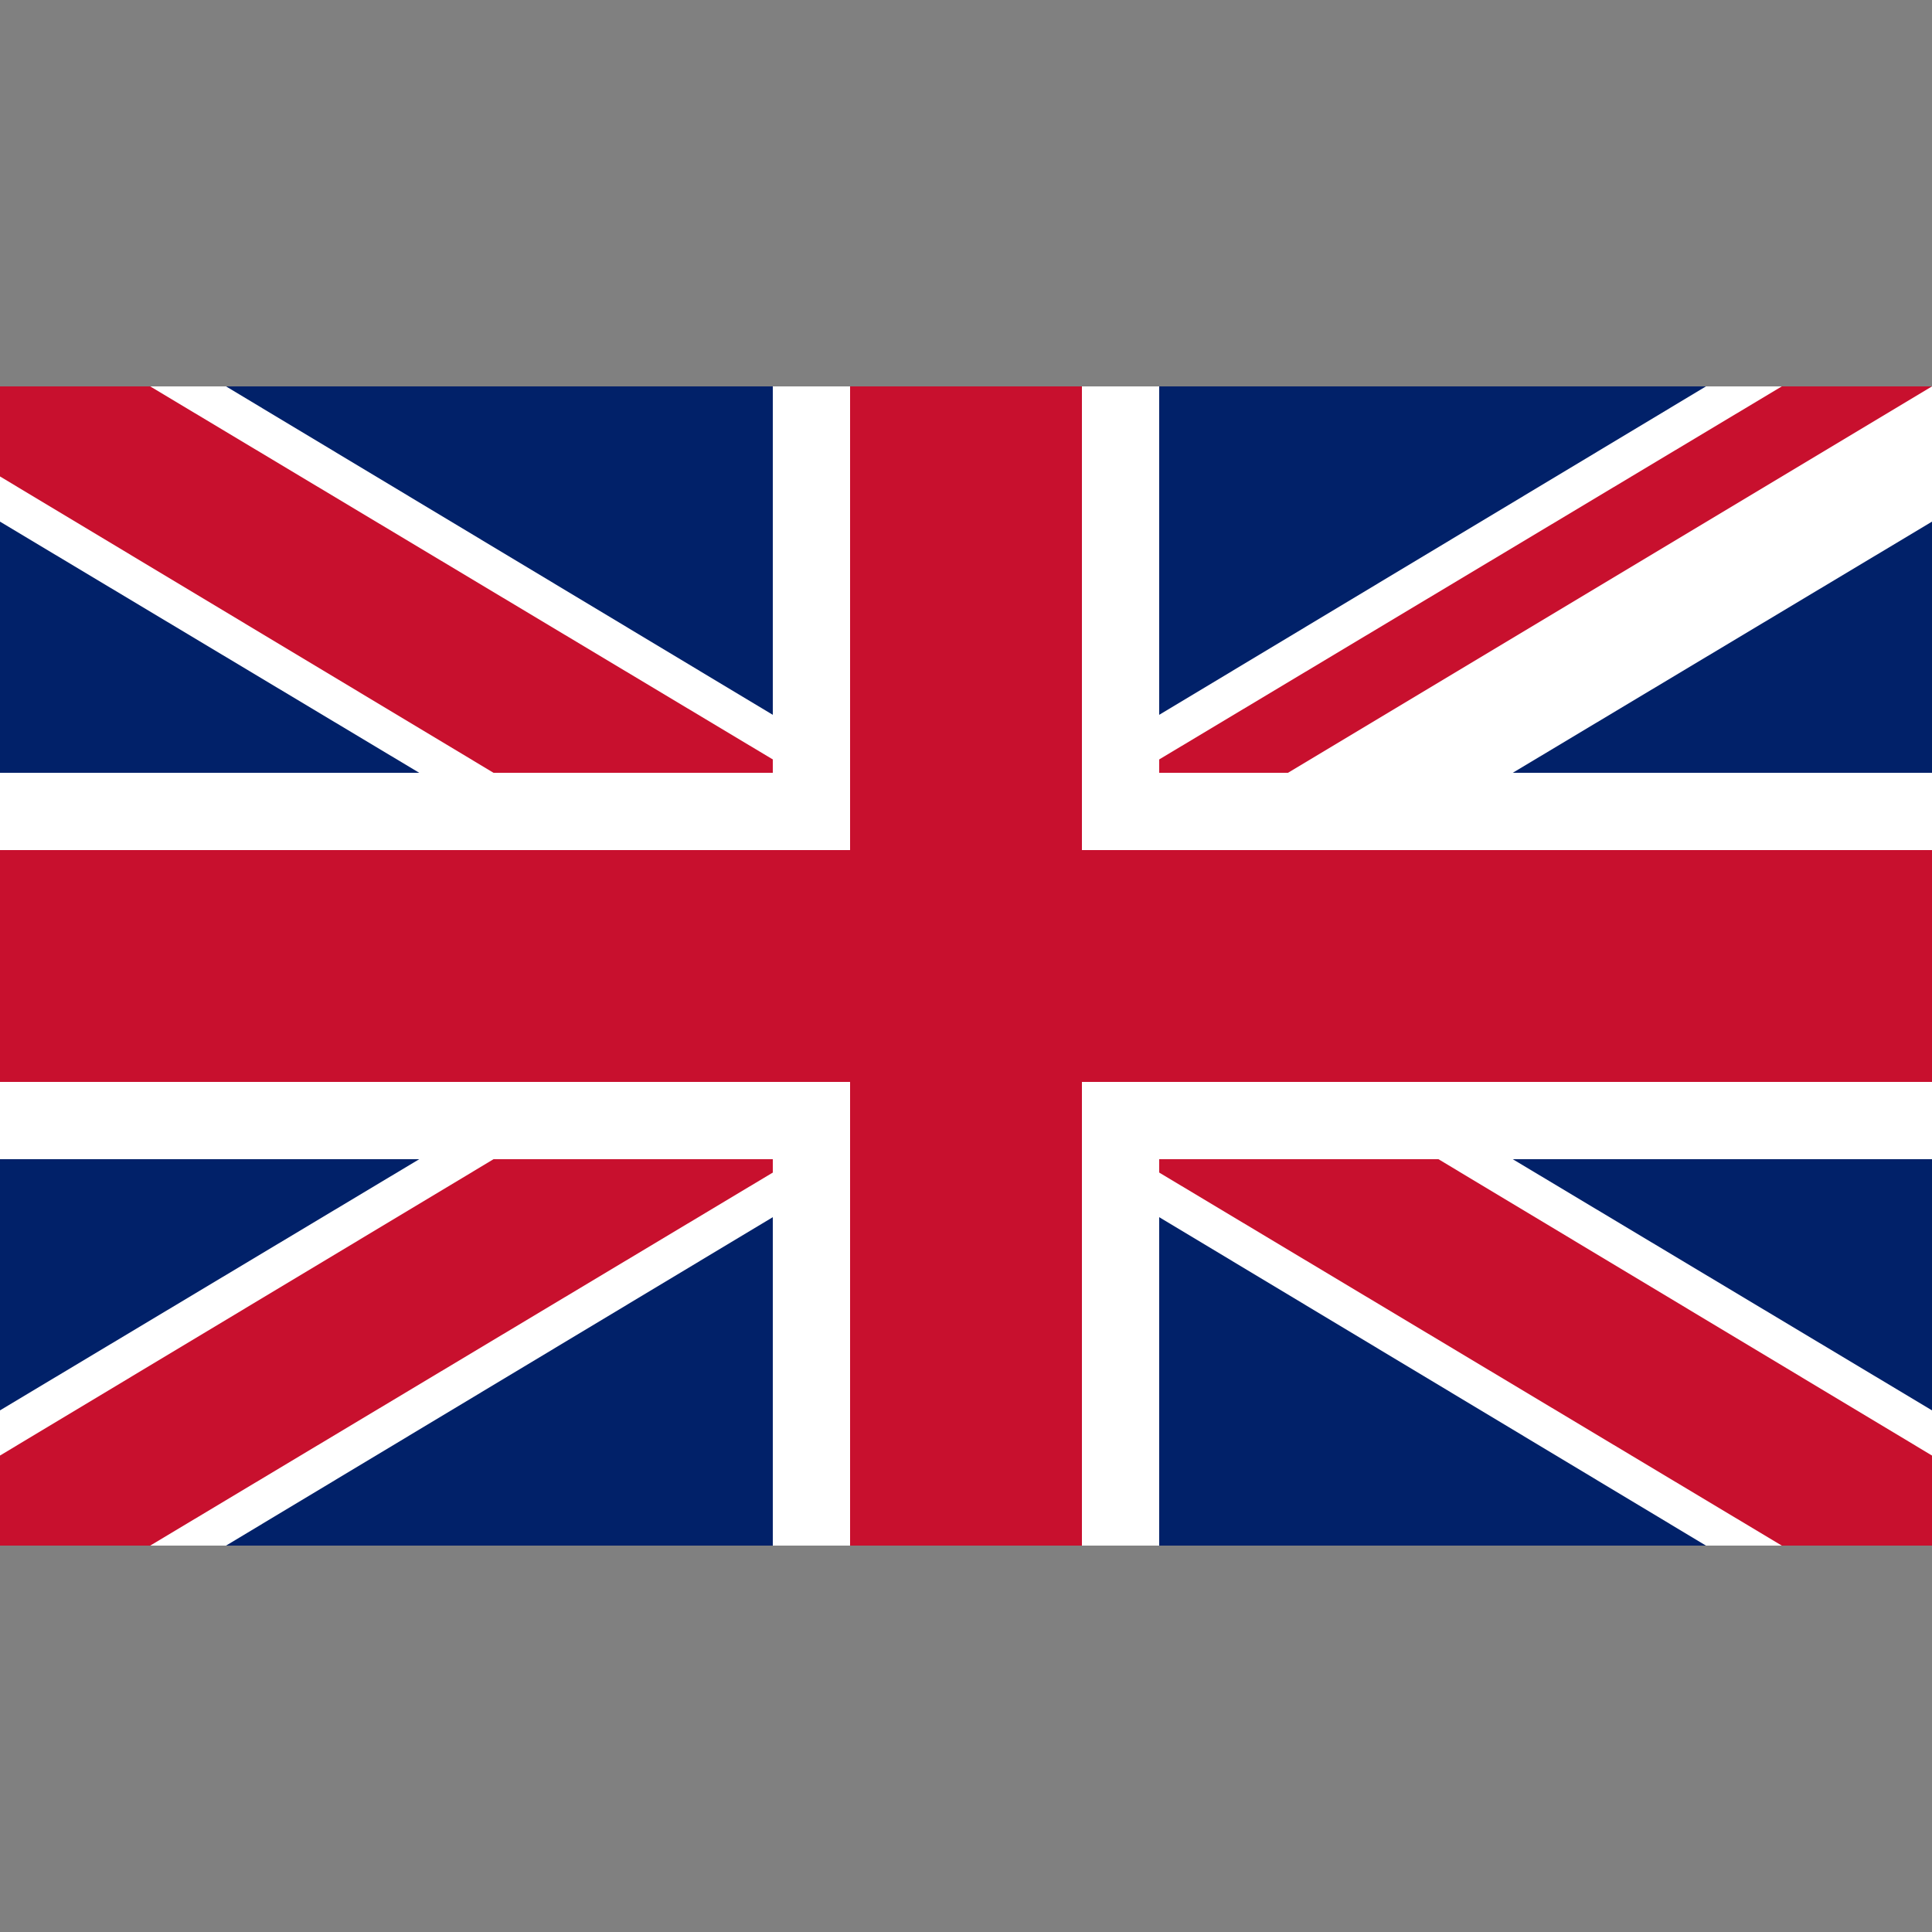
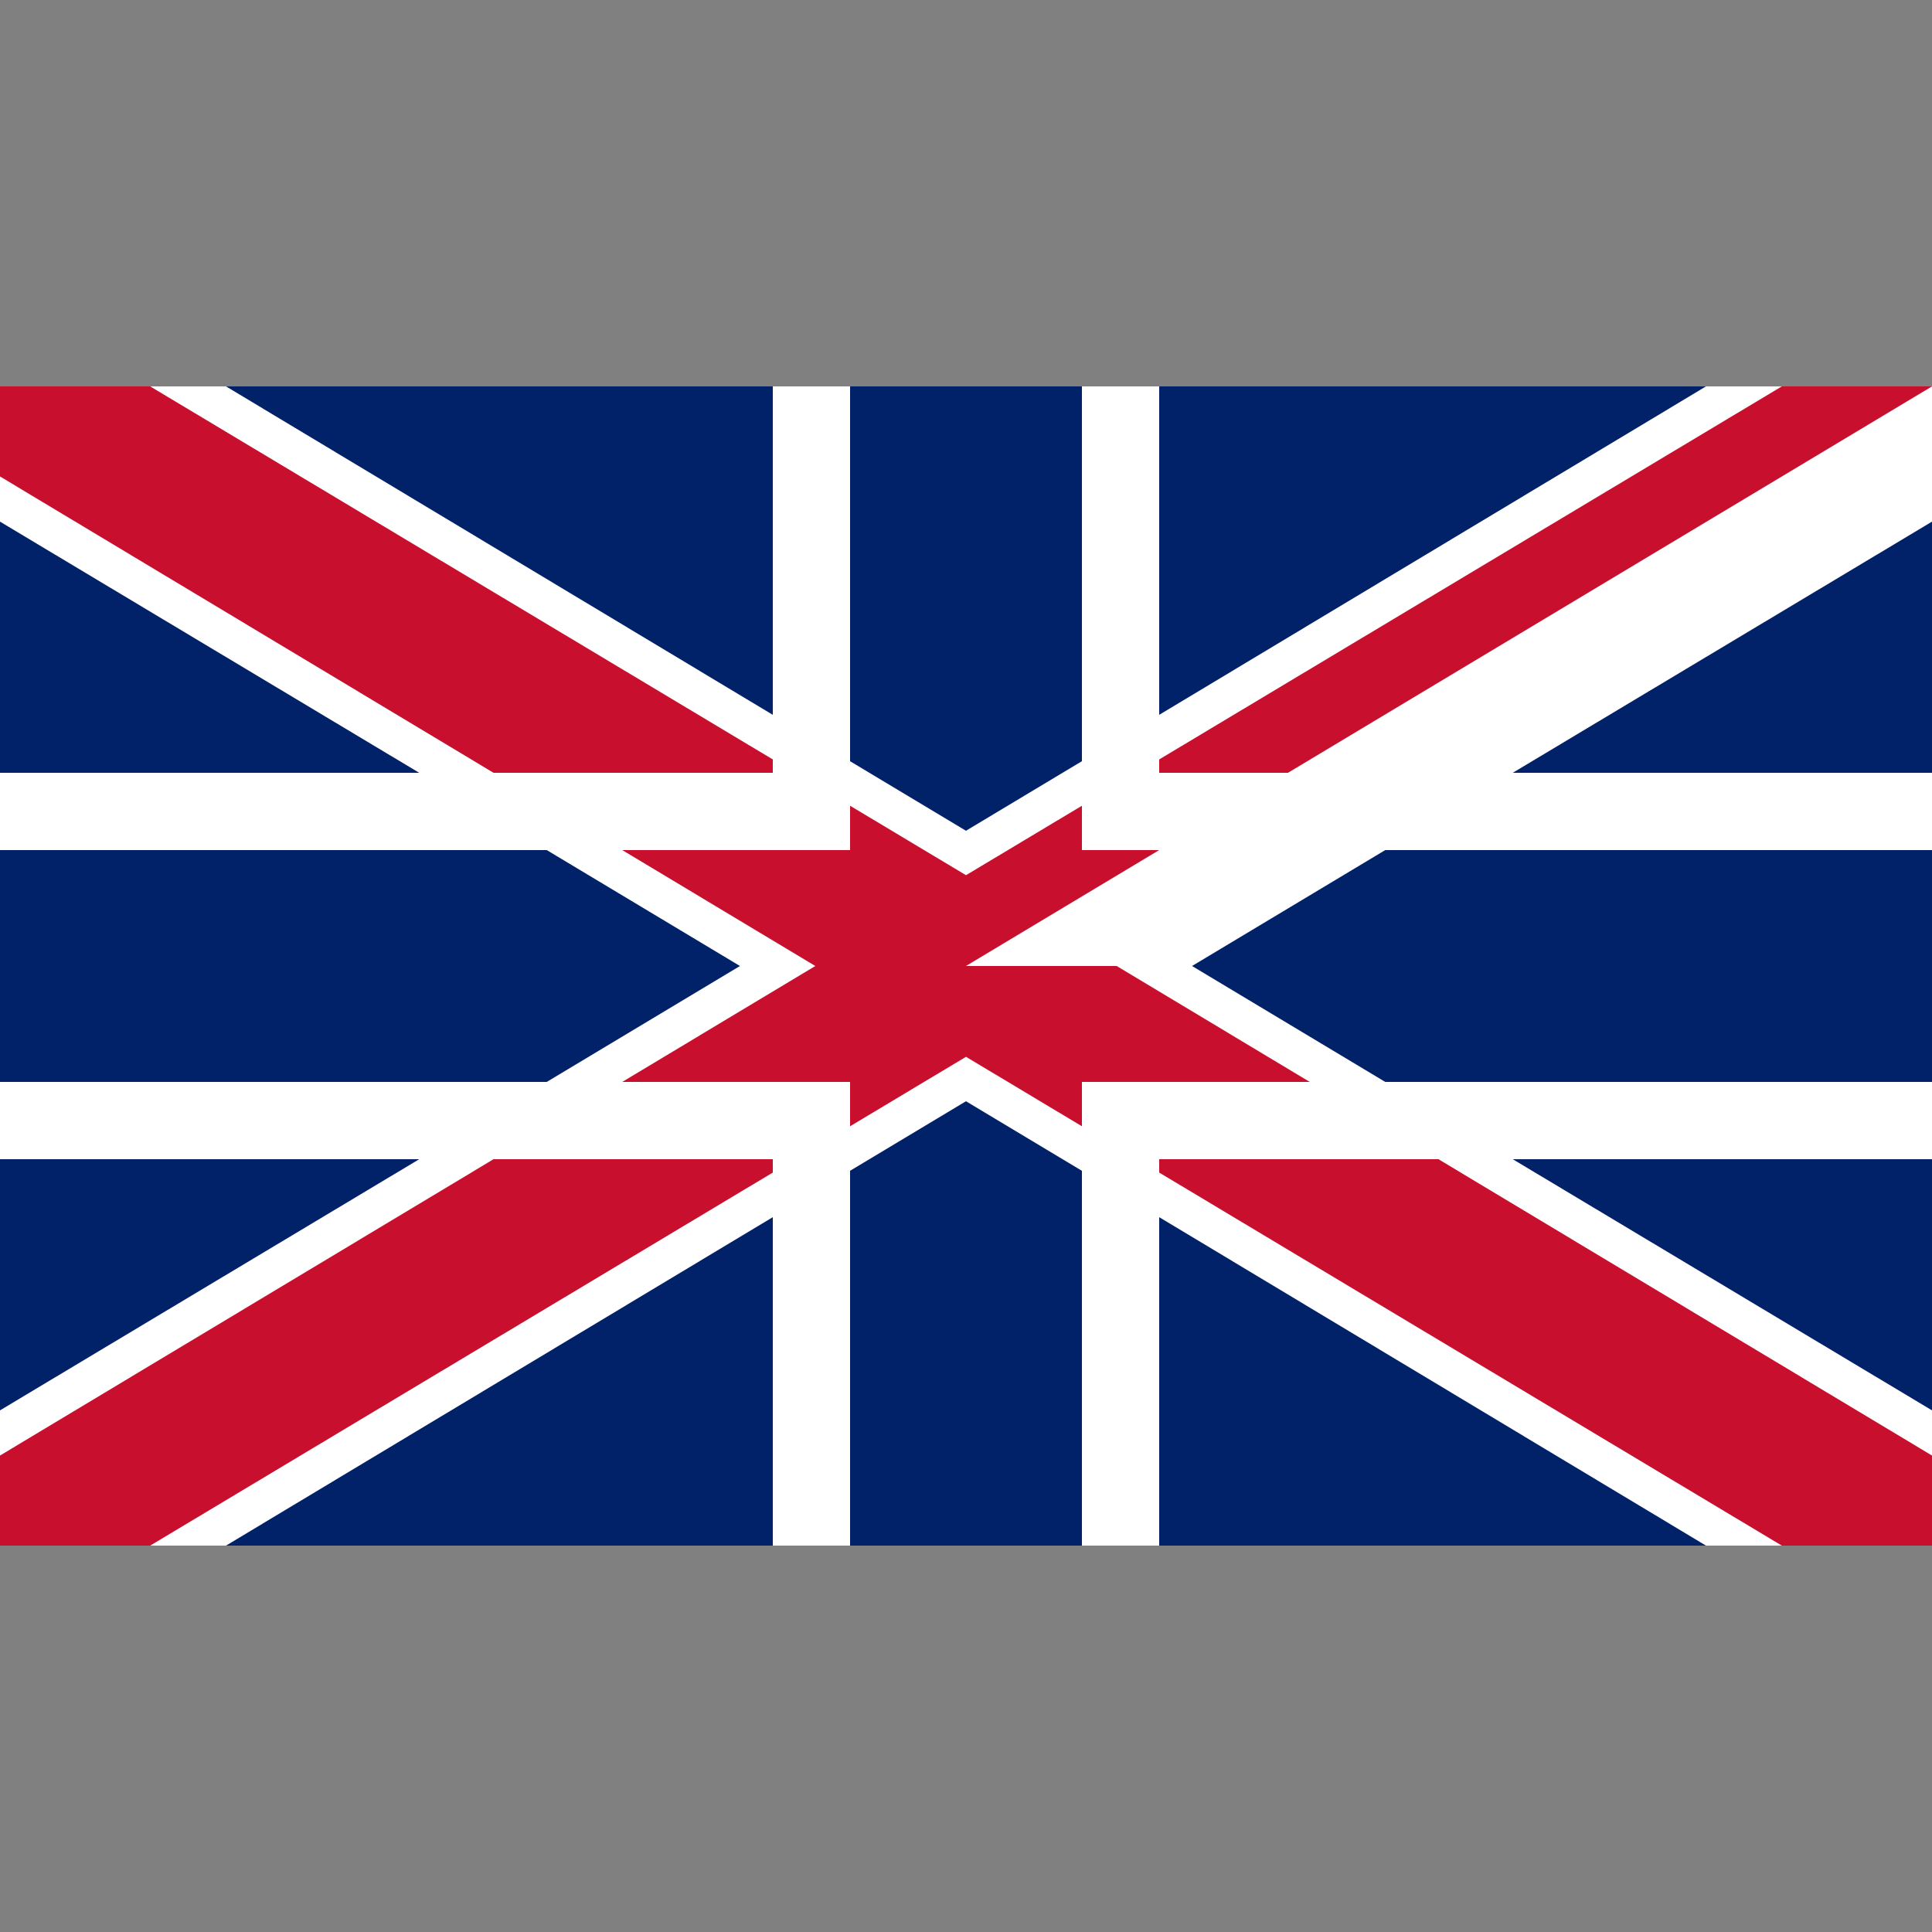
<svg xmlns="http://www.w3.org/2000/svg" id="Calque_1" data-name="Calque 1" version="1.1" viewBox="0 0 100 100">
  <rect x="0" y="0" width="100" height="100" fill="#808080" stroke="none" />
  <defs>
    <style>
      .cls-1 {
        fill: #c8102e;
      }

      .cls-1, .cls-2, .cls-3, .cls-4, .cls-5 {
        stroke-width: 0px;
      }

      .cls-6 {
        clip-path: url(#clippath);
      }

      .cls-2 {
        fill: none;
      }

      .cls-3 {
        fill: #012169;
      }

      .cls-4 {
        fill: #000;
      }

      .cls-5 {
        fill: #fff;
      }
    </style>
    <clipPath id="clippath">
      <polygon class="cls-2" points="50 50 100 50 100 80 50 80 0 80 0 50 0 20 50 20 100 20 50 50" />
    </clipPath>
  </defs>
  <g id="Calque_2" data-name="Calque 2">
    <rect class="cls-2" width="100" height="100" />
  </g>
  <g>
    <rect class="cls-3" y="20" width="100" height="60" />
    <g>
-       <path class="cls-2" d="M0,80l33.3-20,3.3-2,3.3-2,10-6,10-6,3.3-2,3.3-2,33.3-20M100,80l-33.3-20-3.3-2-3.3-2-10-6-10-6-3.3-2-3.3-2L0,20" />
+       <path class="cls-2" d="M0,80M100,80l-33.3-20-3.3-2-3.3-2-10-6-10-6-3.3-2-3.3-2L0,20" />
      <polygon class="cls-5" points="71.7 44 61.7 50 71.7 56 75 58 78.3 60 100 73 100 80 88.3 80 60 63 50 57 40 63 11.7 80 0 80 0 73 21.7 60 25 58 28.3 56 38.3 50 28.3 44 25 42 21.7 40 0 27 0 20 11.7 20 40 37 50 43 60 37 88.3 20 100 20 100 27 78.3 40 75 42 71.7 44" />
    </g>
    <g class="cls-6">
      <g>
        <path class="cls-4" d="M0,20l100,60M100,20L0,80" />
        <polygon class="cls-1" points="97.9 83.4 50 54.7 2.1 83.4 -2.1 76.6 42.2 50 -2.1 23.4 2.1 16.6 50 45.3 97.9 16.6 102.1 23.4 57.8 50 102.1 76.6 97.9 83.4" />
      </g>
    </g>
    <g>
-       <polygon class="cls-1" points="100 42 100 58 58 58 58 80 42 80 42 58 0 58 0 42 42 42 42 20 58 20 58 42 100 42" />
      <path class="cls-5" d="M60,40v-20h-4v24h44v-4h-40ZM40,20v20H0v4h44v-24h-4ZM0,56v4h40v20h4v-24H0ZM56,56v24h4v-20h40v-4h-44Z" />
    </g>
  </g>
</svg>